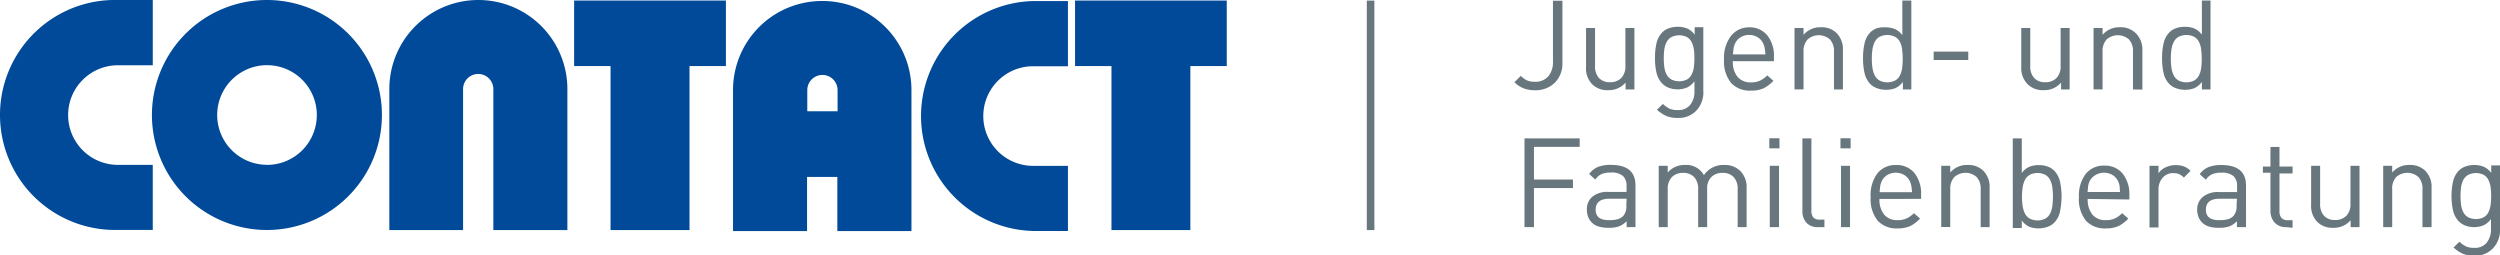
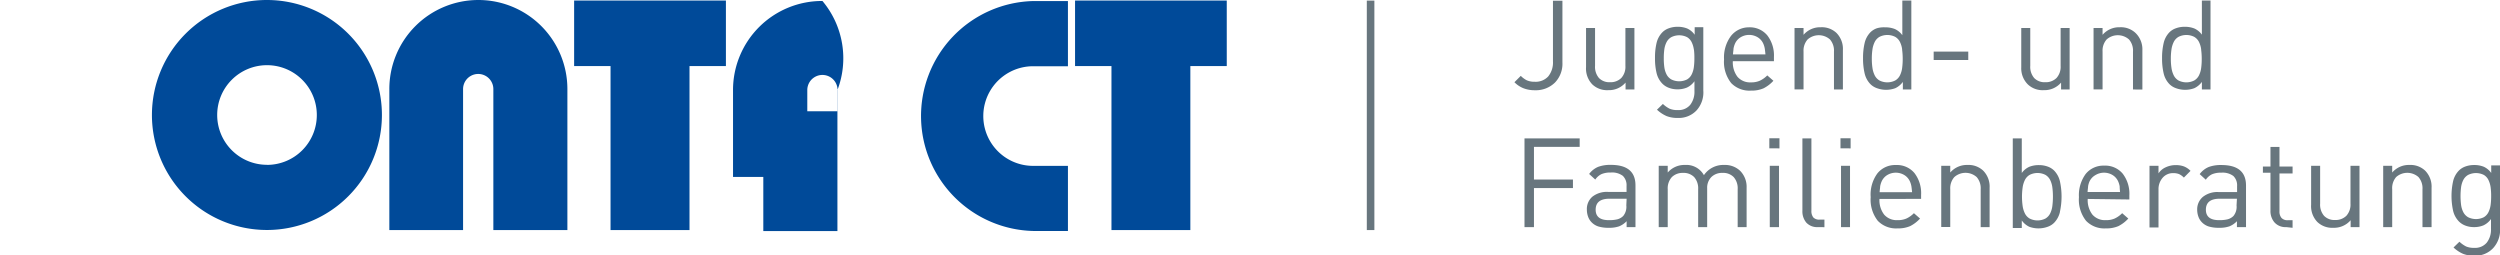
<svg xmlns="http://www.w3.org/2000/svg" width="330.24" height="33.75" viewBox="0 0 330.24 33.75">
  <defs>
    <style>
      .a{fill:#004a99;}.b{fill:#68767e;}
    </style>
  </defs>
-   <path d="M142.01.07v8.66h4.81v21.66h10.42V8.73h4.81V.07h-20.04m-20.34 15.64a15.19 15.19 0 0 0 14.8 14.8h4.6v-8.6h-4.6a6.58 6.58 0 1 1 0-13.16h4.6V.14h-4.6a15.19 15.19 0 0 0-14.8 15.57zM108.64.13a11.76 11.76 0 0 0-11.81 11.75v18.64h9.78v-7.15h4v7.15h9.79V11.9A11.76 11.76 0 0 0 108.64.13zm2 14.57h-4v-2.8a2 2 0 1 1 4 0zm-34.8-5.97h4.81v21.66h10.43V8.73h4.81V.07H75.84v8.66M63.19 0a11.76 11.76 0 0 0-11.76 11.77v18.62h9.74V11.77a2 2 0 0 1 4 0v18.62h9.78V11.77A11.76 11.76 0 0 0 63.19 0zM35.27 0a15.19 15.19 0 1 0 15.18 15.2A15.19 15.19 0 0 0 35.27 0zm0 21.77a6.58 6.58 0 1 1 6.58-6.58 6.58 6.58 0 0 1-6.58 6.59z" class="a" />
-   <path d="M9 15.2a6.58 6.58 0 0 1 6.58-6.58h4.6V0h-4.6a15.19 15.19 0 1 0-.78 30.37h5.38v-8.59h-4.6A6.58 6.58 0 0 1 9 15.2z" class="a" />
+   <path d="M142.01.07v8.66h4.81v21.66h10.42V8.73h4.81V.07h-20.04m-20.34 15.64a15.19 15.19 0 0 0 14.8 14.8h4.6v-8.6h-4.6a6.58 6.58 0 1 1 0-13.16h4.6V.14h-4.6a15.19 15.19 0 0 0-14.8 15.57zM108.64.13a11.76 11.76 0 0 0-11.81 11.75v18.64v-7.15h4v7.15h9.79V11.9A11.76 11.76 0 0 0 108.64.13zm2 14.57h-4v-2.8a2 2 0 1 1 4 0zm-34.8-5.97h4.81v21.66h10.43V8.73h4.81V.07H75.84v8.66M63.19 0a11.76 11.76 0 0 0-11.76 11.77v18.62h9.74V11.77a2 2 0 0 1 4 0v18.62h9.78V11.77A11.76 11.76 0 0 0 63.19 0zM35.27 0a15.19 15.19 0 1 0 15.18 15.2A15.19 15.19 0 0 0 35.27 0zm0 21.77a6.58 6.58 0 1 1 6.58-6.58 6.58 6.58 0 0 1-6.58 6.59z" class="a" />
  <path d="M180.55.08h1v30.31h-1zm24.84 10.84a3.61 3.61 0 0 1-2.65 1 4.06 4.06 0 0 1-1.49-.26 3.48 3.48 0 0 1-1.2-.8l.84-.84a3 3 0 0 0 .78.58 2.43 2.43 0 0 0 1.06.2 2.26 2.26 0 0 0 1.78-.7 2.91 2.91 0 0 0 .63-2v-8h1.25v8.16a3.57 3.57 0 0 1-1 2.66zm9.34.9v-.91a2.89 2.89 0 0 1-2.29 1 2.83 2.83 0 0 1-2.1-.76 3 3 0 0 1-.83-2.28V3.7h1.19v5a2.26 2.26 0 0 0 .52 1.61 1.91 1.91 0 0 0 1.46.55 2 2 0 0 0 1.49-.56 2.2 2.2 0 0 0 .54-1.6v-5h1.19v8.12zm9.38 2.76a3.22 3.22 0 0 1-2.48 1 3.94 3.94 0 0 1-1.49-.25 4.49 4.49 0 0 1-1.26-.84l.78-.76a3.71 3.71 0 0 0 .89.63 2.56 2.56 0 0 0 1.06.18 2 2 0 0 0 1.67-.7 2.81 2.81 0 0 0 .55-1.81v-1.3a2.56 2.56 0 0 1-1 .84 3.21 3.21 0 0 1-1.26.23 3.09 3.09 0 0 1-1.12-.2 2.39 2.39 0 0 1-.84-.53 3 3 0 0 1-.78-1.41 8.07 8.07 0 0 1-.21-2 8.07 8.07 0 0 1 .21-2 3 3 0 0 1 .78-1.41 2.28 2.28 0 0 1 .85-.52 3.28 3.28 0 0 1 1.13-.19 3.34 3.34 0 0 1 1.27.22 2.46 2.46 0 0 1 1 .83v-1H225v8.37a3.53 3.53 0 0 1-.89 2.62zm-.36-8.05a3.2 3.2 0 0 0-.28-.94 1.58 1.58 0 0 0-.61-.68 2.32 2.32 0 0 0-2.09 0 1.62 1.62 0 0 0-.63.67 3 3 0 0 0-.29.95 8.4 8.4 0 0 0-.07 1.17 8.4 8.4 0 0 0 .07 1.17 3 3 0 0 0 .29.95 1.62 1.62 0 0 0 .63.67 2.32 2.32 0 0 0 2.09 0 1.59 1.59 0 0 0 .61-.67 3.1 3.1 0 0 0 .28-.94 8.37 8.37 0 0 0 .07-1.18 8.18 8.18 0 0 0-.06-1.17zm5.15 1.55a3.12 3.12 0 0 0 .62 2.07 2.19 2.19 0 0 0 1.77.73 2.8 2.8 0 0 0 1.16-.21 3.4 3.4 0 0 0 1-.71l.81.71a4.57 4.57 0 0 1-1.31 1 4 4 0 0 1-1.66.3 3.35 3.35 0 0 1-2.61-1 4.51 4.51 0 0 1-.94-3.13 4.73 4.73 0 0 1 .89-3.06A3 3 0 0 1 231 3.61a3 3 0 0 1 2.45 1.06 4.34 4.34 0 0 1 .88 2.87v.54zm4.22-1.66a2.76 2.76 0 0 0-.17-.59 1.89 1.89 0 0 0-.74-.89 2.19 2.19 0 0 0-2.31 0 1.9 1.9 0 0 0-.74.89 2.81 2.81 0 0 0-.17.59c0 .17-.05.43-.07.77h4.29q-.05-.52-.09-.77zm9.14 5.4v-5a2.24 2.24 0 0 0-.53-1.61 2.23 2.23 0 0 0-2.95 0 2.23 2.23 0 0 0-.54 1.6v5h-1.19V3.7h1.19v.9a2.89 2.89 0 0 1 2.28-1 2.81 2.81 0 0 1 2.08.76 3 3 0 0 1 .84 2.26v5.2zm9.1 0v-1a2.62 2.62 0 0 1-1 .83 3.52 3.52 0 0 1-2.42 0 2.28 2.28 0 0 1-.85-.52 3 3 0 0 1-.78-1.44 8.49 8.49 0 0 1-.21-2 8.49 8.49 0 0 1 .21-2 3 3 0 0 1 .78-1.44 2.28 2.28 0 0 1 .85-.52 3.28 3.28 0 0 1 1.06-.12 3.39 3.39 0 0 1 1.29.22 2.5 2.5 0 0 1 1 .82V.07h1.19v11.75zm-.09-5.27a3.09 3.09 0 0 0-.29-1 1.61 1.61 0 0 0-.63-.68 2.3 2.3 0 0 0-2.08 0 1.62 1.62 0 0 0-.63.68 3.29 3.29 0 0 0-.3 1 8.12 8.12 0 0 0-.08 1.2 8.12 8.12 0 0 0 .08 1.2 3.29 3.29 0 0 0 .3 1 1.62 1.62 0 0 0 .63.68 2.3 2.3 0 0 0 2.08 0 1.61 1.61 0 0 0 .63-.68 3.09 3.09 0 0 0 .29-1 8.86 8.86 0 0 0 .07-1.21 8.87 8.87 0 0 0-.08-1.19zm4.16 1.38V6.82H260v1.11zm16.83 3.89v-.91a2.89 2.89 0 0 1-2.29 1 2.83 2.83 0 0 1-2.1-.76 3 3 0 0 1-.87-2.26V3.7h1.19v5a2.26 2.26 0 0 0 .52 1.61 1.91 1.91 0 0 0 1.46.55 2 2 0 0 0 1.49-.56 2.2 2.2 0 0 0 .54-1.6v-5h1.19v8.12zm9.5 0v-5a2.24 2.24 0 0 0-.53-1.61 2.23 2.23 0 0 0-2.95 0 2.23 2.23 0 0 0-.54 1.6v5h-1.19V3.7h1.19v.9a2.89 2.89 0 0 1 2.28-1 2.81 2.81 0 0 1 2.08.76 3 3 0 0 1 .9 2.27v5.2zm9.1 0v-1a2.62 2.62 0 0 1-1 .83 3.52 3.52 0 0 1-2.42 0 2.28 2.28 0 0 1-.85-.52 3 3 0 0 1-.78-1.44 8.49 8.49 0 0 1-.21-2 8.49 8.49 0 0 1 .21-2 3 3 0 0 1 .78-1.44 2.28 2.28 0 0 1 .85-.52 3.28 3.28 0 0 1 1.13-.19 3.39 3.39 0 0 1 1.29.22 2.5 2.5 0 0 1 1 .82V.07H292v11.75zm-.09-5.27a3.09 3.09 0 0 0-.29-1 1.61 1.61 0 0 0-.63-.68 2.3 2.3 0 0 0-2.08 0 1.62 1.62 0 0 0-.63.68 3.29 3.29 0 0 0-.3 1 8.12 8.12 0 0 0-.08 1.2 8.12 8.12 0 0 0 .08 1.2 3.29 3.29 0 0 0 .3 1 1.62 1.62 0 0 0 .63.68 2.3 2.3 0 0 0 2.08 0 1.61 1.61 0 0 0 .63-.68 3.09 3.09 0 0 0 .29-1 8.86 8.86 0 0 0 .07-1.21 8.87 8.87 0 0 0-.08-1.19zM202.63 19.4v4.32h5.15v1.12h-5.15V30h-1.25V18.28h7.29v1.12zM214.87 30v-.78a2.85 2.85 0 0 1-1 .68 3.93 3.93 0 0 1-1.34.19 4.57 4.57 0 0 1-1.38-.17 2.17 2.17 0 0 1-.92-.57 2 2 0 0 1-.45-.73 2.68 2.68 0 0 1-.16-.92 2.14 2.14 0 0 1 .73-1.72 3.09 3.09 0 0 1 2.07-.63h2.44v-.78a1.72 1.72 0 0 0-.49-1.34 2.36 2.36 0 0 0-1.59-.44 3 3 0 0 0-1.23.21 2.07 2.07 0 0 0-.82.72l-.81-.74a2.87 2.87 0 0 1 1.19-.94 4.59 4.59 0 0 1 1.68-.26q3.25 0 3.25 2.71V30zm0-3.75h-2.27q-1.81 0-1.82 1.44t1.87 1.39a4.34 4.34 0 0 0 1-.11 1.71 1.71 0 0 0 .77-.44 1.9 1.9 0 0 0 .41-1.4zM229.54 30v-5a2.24 2.24 0 0 0-.53-1.61 1.93 1.93 0 0 0-1.47-.55 2 2 0 0 0-1.47.54 2 2 0 0 0-.56 1.48V30h-1.19v-5a2.25 2.25 0 0 0-.53-1.61 1.94 1.94 0 0 0-1.47-.55 2 2 0 0 0-1.48.56 2.2 2.2 0 0 0-.54 1.6v5h-1.19v-8.1h1.19v.89a2.91 2.91 0 0 1 2.29-1 2.64 2.64 0 0 1 2.49 1.35 3.09 3.09 0 0 1 2.67-1.35 2.9 2.9 0 0 1 2.1.76 3 3 0 0 1 .87 2.26V30zm4.18-10.41v-1.33h1.34v1.34zm.06 10.41v-8.1H235V30zm6.37 0a1.94 1.94 0 0 1-1.54-.59 2.3 2.3 0 0 1-.52-1.57v-9.56h1.19v9.54a1.36 1.36 0 0 0 .25.9 1.06 1.06 0 0 0 .84.29h.63v1zm2.97-10.41v-1.33h1.34v1.34zm.07 10.41v-8.1h1.19V30zm5.08-3.72a3.12 3.12 0 0 0 .62 2.07 2.19 2.19 0 0 0 1.77.73 2.79 2.79 0 0 0 1.16-.21 3.38 3.38 0 0 0 1-.71l.81.71a4.57 4.57 0 0 1-1.31 1 4 4 0 0 1-1.66.3 3.35 3.35 0 0 1-2.61-1 4.51 4.51 0 0 1-.94-3.13 4.73 4.73 0 0 1 .89-3.14 3 3 0 0 1 2.44-1.1 3 3 0 0 1 2.45 1.06 4.34 4.34 0 0 1 .88 2.87v.54zm4.22-1.66a2.75 2.75 0 0 0-.17-.59 1.9 1.9 0 0 0-.74-.89 2.19 2.19 0 0 0-2.31 0 1.9 1.9 0 0 0-.74.89 2.8 2.8 0 0 0-.17.59c0 .17-.05.43-.07.77h4.29q-.05-.51-.09-.77zm9.15 5.38v-5a2.24 2.24 0 0 0-.53-1.61 2.22 2.22 0 0 0-2.95 0 2.23 2.23 0 0 0-.54 1.6v5h-1.19V21.9h1.19v.89a2.89 2.89 0 0 1 2.28-1 2.81 2.81 0 0 1 2.08.76 3 3 0 0 1 .84 2.26V30zm10.47-2a3 3 0 0 1-.78 1.44 2.28 2.28 0 0 1-.85.52 3.57 3.57 0 0 1-2.41 0 2.52 2.52 0 0 1-1-.84v1h-1.19V18.28h1.19v4.57a2.49 2.49 0 0 1 1-.82 3.41 3.41 0 0 1 1.28-.22 3.29 3.29 0 0 1 1.13.19 2.3 2.3 0 0 1 .85.52 3 3 0 0 1 .78 1.44 9.46 9.46 0 0 1 0 4zm-1-3.22a3.09 3.09 0 0 0-.29-1 1.63 1.63 0 0 0-.63-.68 2.3 2.3 0 0 0-2.08 0 1.62 1.62 0 0 0-.63.68 3.23 3.23 0 0 0-.3 1 8.78 8.78 0 0 0 0 2.41 3.23 3.23 0 0 0 .3 1 1.61 1.61 0 0 0 .63.68 2.31 2.31 0 0 0 2.08 0 1.62 1.62 0 0 0 .63-.68 3.08 3.08 0 0 0 .29-1 9.94 9.94 0 0 0 0-2.42zm4.67 1.5a3.12 3.12 0 0 0 .62 2.07 2.19 2.19 0 0 0 1.77.73 2.79 2.79 0 0 0 1.16-.21 3.38 3.38 0 0 0 1-.71l.81.71a4.57 4.57 0 0 1-1.31 1 4 4 0 0 1-1.66.3 3.35 3.35 0 0 1-2.61-1 4.51 4.51 0 0 1-.94-3.13 4.73 4.73 0 0 1 .89-3.06 3 3 0 0 1 2.44-1.1 3 3 0 0 1 2.45 1.06 4.34 4.34 0 0 1 .88 2.87v.54zm4.22-1.66a2.75 2.75 0 0 0-.17-.59 1.9 1.9 0 0 0-.74-.89 2.19 2.19 0 0 0-2.31 0 1.9 1.9 0 0 0-.78.86 2.8 2.8 0 0 0-.17.59c0 .17-.05.43-.07.77h4.29q-.05-.48-.05-.74zm8.48-1.16a2.14 2.14 0 0 0-.63-.46 2 2 0 0 0-.77-.13 1.78 1.78 0 0 0-1.41.62 2.29 2.29 0 0 0-.54 1.56v5h-1.19V21.9h1.19v1a2.21 2.21 0 0 1 .95-.8 3.11 3.11 0 0 1 1.33-.29 3.05 3.05 0 0 1 1.07.17 2.48 2.48 0 0 1 .88.59zm7.01 6.54v-.78a2.85 2.85 0 0 1-1 .68 3.93 3.93 0 0 1-1.34.19 4.57 4.57 0 0 1-1.38-.17 2.17 2.17 0 0 1-.92-.57 2 2 0 0 1-.45-.73 2.68 2.68 0 0 1-.16-.92A2.14 2.14 0 0 1 291 26a3.09 3.09 0 0 1 2.07-.63h2.44v-.78a1.72 1.72 0 0 0-.49-1.34 2.36 2.36 0 0 0-1.59-.44 3 3 0 0 0-1.23.21 2.07 2.07 0 0 0-.82.72l-.81-.74a2.87 2.87 0 0 1 1.19-.94 4.59 4.59 0 0 1 1.68-.26q3.25 0 3.25 2.71V30zm0-3.75h-2.28q-1.81 0-1.82 1.44t1.87 1.39a4.34 4.34 0 0 0 1-.11 1.71 1.71 0 0 0 .77-.44 1.9 1.9 0 0 0 .41-1.4zM302 30a1.94 1.94 0 0 1-1.54-.61 2.28 2.28 0 0 1-.54-1.57v-5h-1V22h1v-2.59h1.19V22h1.73v.91h-1.73v5a1.28 1.28 0 0 0 .27.88 1.06 1.06 0 0 0 .83.3h.63v1zm8.51 0v-.91a2.89 2.89 0 0 1-2.29 1 2.83 2.83 0 0 1-2.1-.76 3 3 0 0 1-.83-2.28V21.9h1.19v5a2.26 2.26 0 0 0 .52 1.61 1.9 1.9 0 0 0 1.46.55 2 2 0 0 0 1.49-.56 2.2 2.2 0 0 0 .54-1.6v-5h1.19V30zm9.49 0v-5a2.24 2.24 0 0 0-.53-1.61 2.22 2.22 0 0 0-2.95 0A2.23 2.23 0 0 0 316 25v5h-1.19v-8.1H316v.89a2.89 2.89 0 0 1 2.28-1 2.81 2.81 0 0 1 2.08.76 3 3 0 0 1 .84 2.26V30zm9.33 2.78a3.22 3.22 0 0 1-2.48 1 3.94 3.94 0 0 1-1.49-.25 4.48 4.48 0 0 1-1.26-.84l.78-.76a3.72 3.72 0 0 0 .89.63 2.56 2.56 0 0 0 1.06.18 2 2 0 0 0 1.67-.7 2.81 2.81 0 0 0 .55-1.81v-1.3a2.55 2.55 0 0 1-1 .84 3.21 3.21 0 0 1-1.26.23 3.06 3.06 0 0 1-1.12-.2 2.39 2.39 0 0 1-.84-.53 3 3 0 0 1-.78-1.41 9.15 9.15 0 0 1 0-3.94 3 3 0 0 1 .78-1.41 2.3 2.3 0 0 1 .85-.52 3.29 3.29 0 0 1 1.13-.19 3.34 3.34 0 0 1 1.27.22 2.47 2.47 0 0 1 1 .83v-1h1.17v8.37a3.54 3.54 0 0 1-.92 2.56zm-.33-8.05a3.2 3.2 0 0 0-.28-.94 1.58 1.58 0 0 0-.61-.68 2.32 2.32 0 0 0-2.09 0 1.63 1.63 0 0 0-.63.67 3 3 0 0 0-.29.95 9.29 9.29 0 0 0 0 2.34 3 3 0 0 0 .29.95 1.63 1.63 0 0 0 .63.67 2.32 2.32 0 0 0 2.09 0 1.59 1.59 0 0 0 .61-.67 3.1 3.1 0 0 0 .28-.94 8.36 8.36 0 0 0 .07-1.18 8.21 8.21 0 0 0-.07-1.17z" class="b" />
</svg>